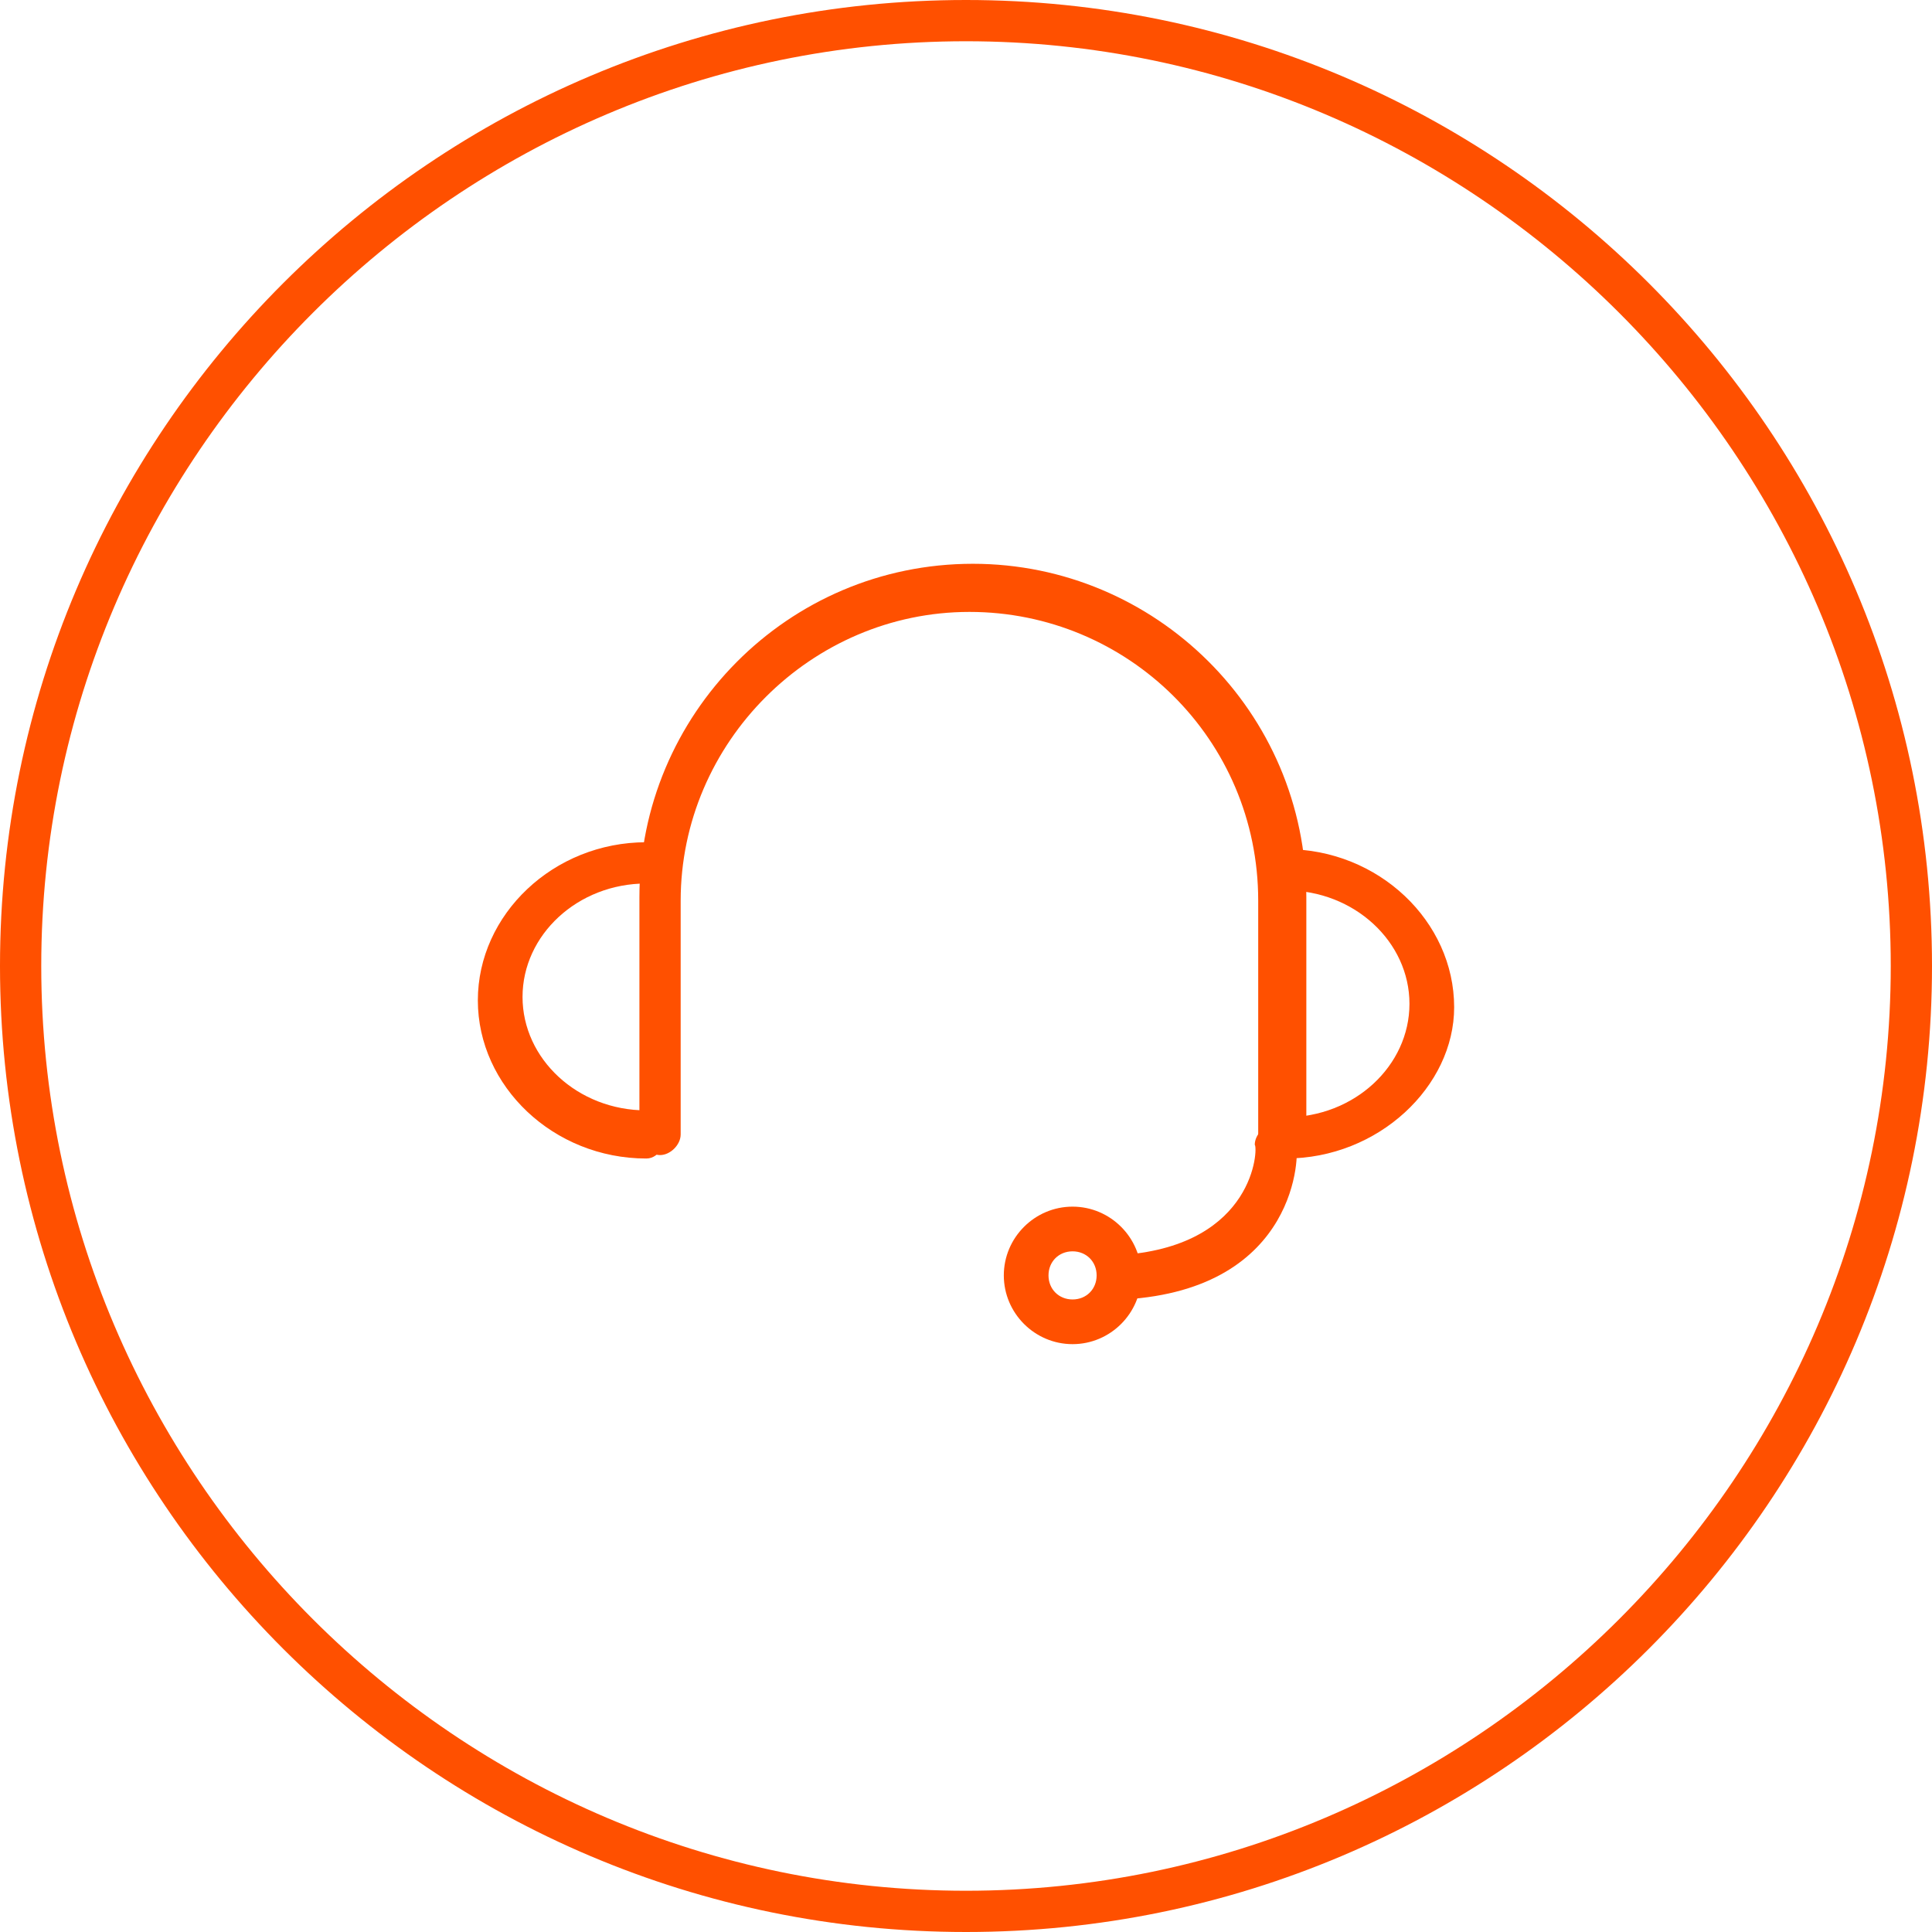
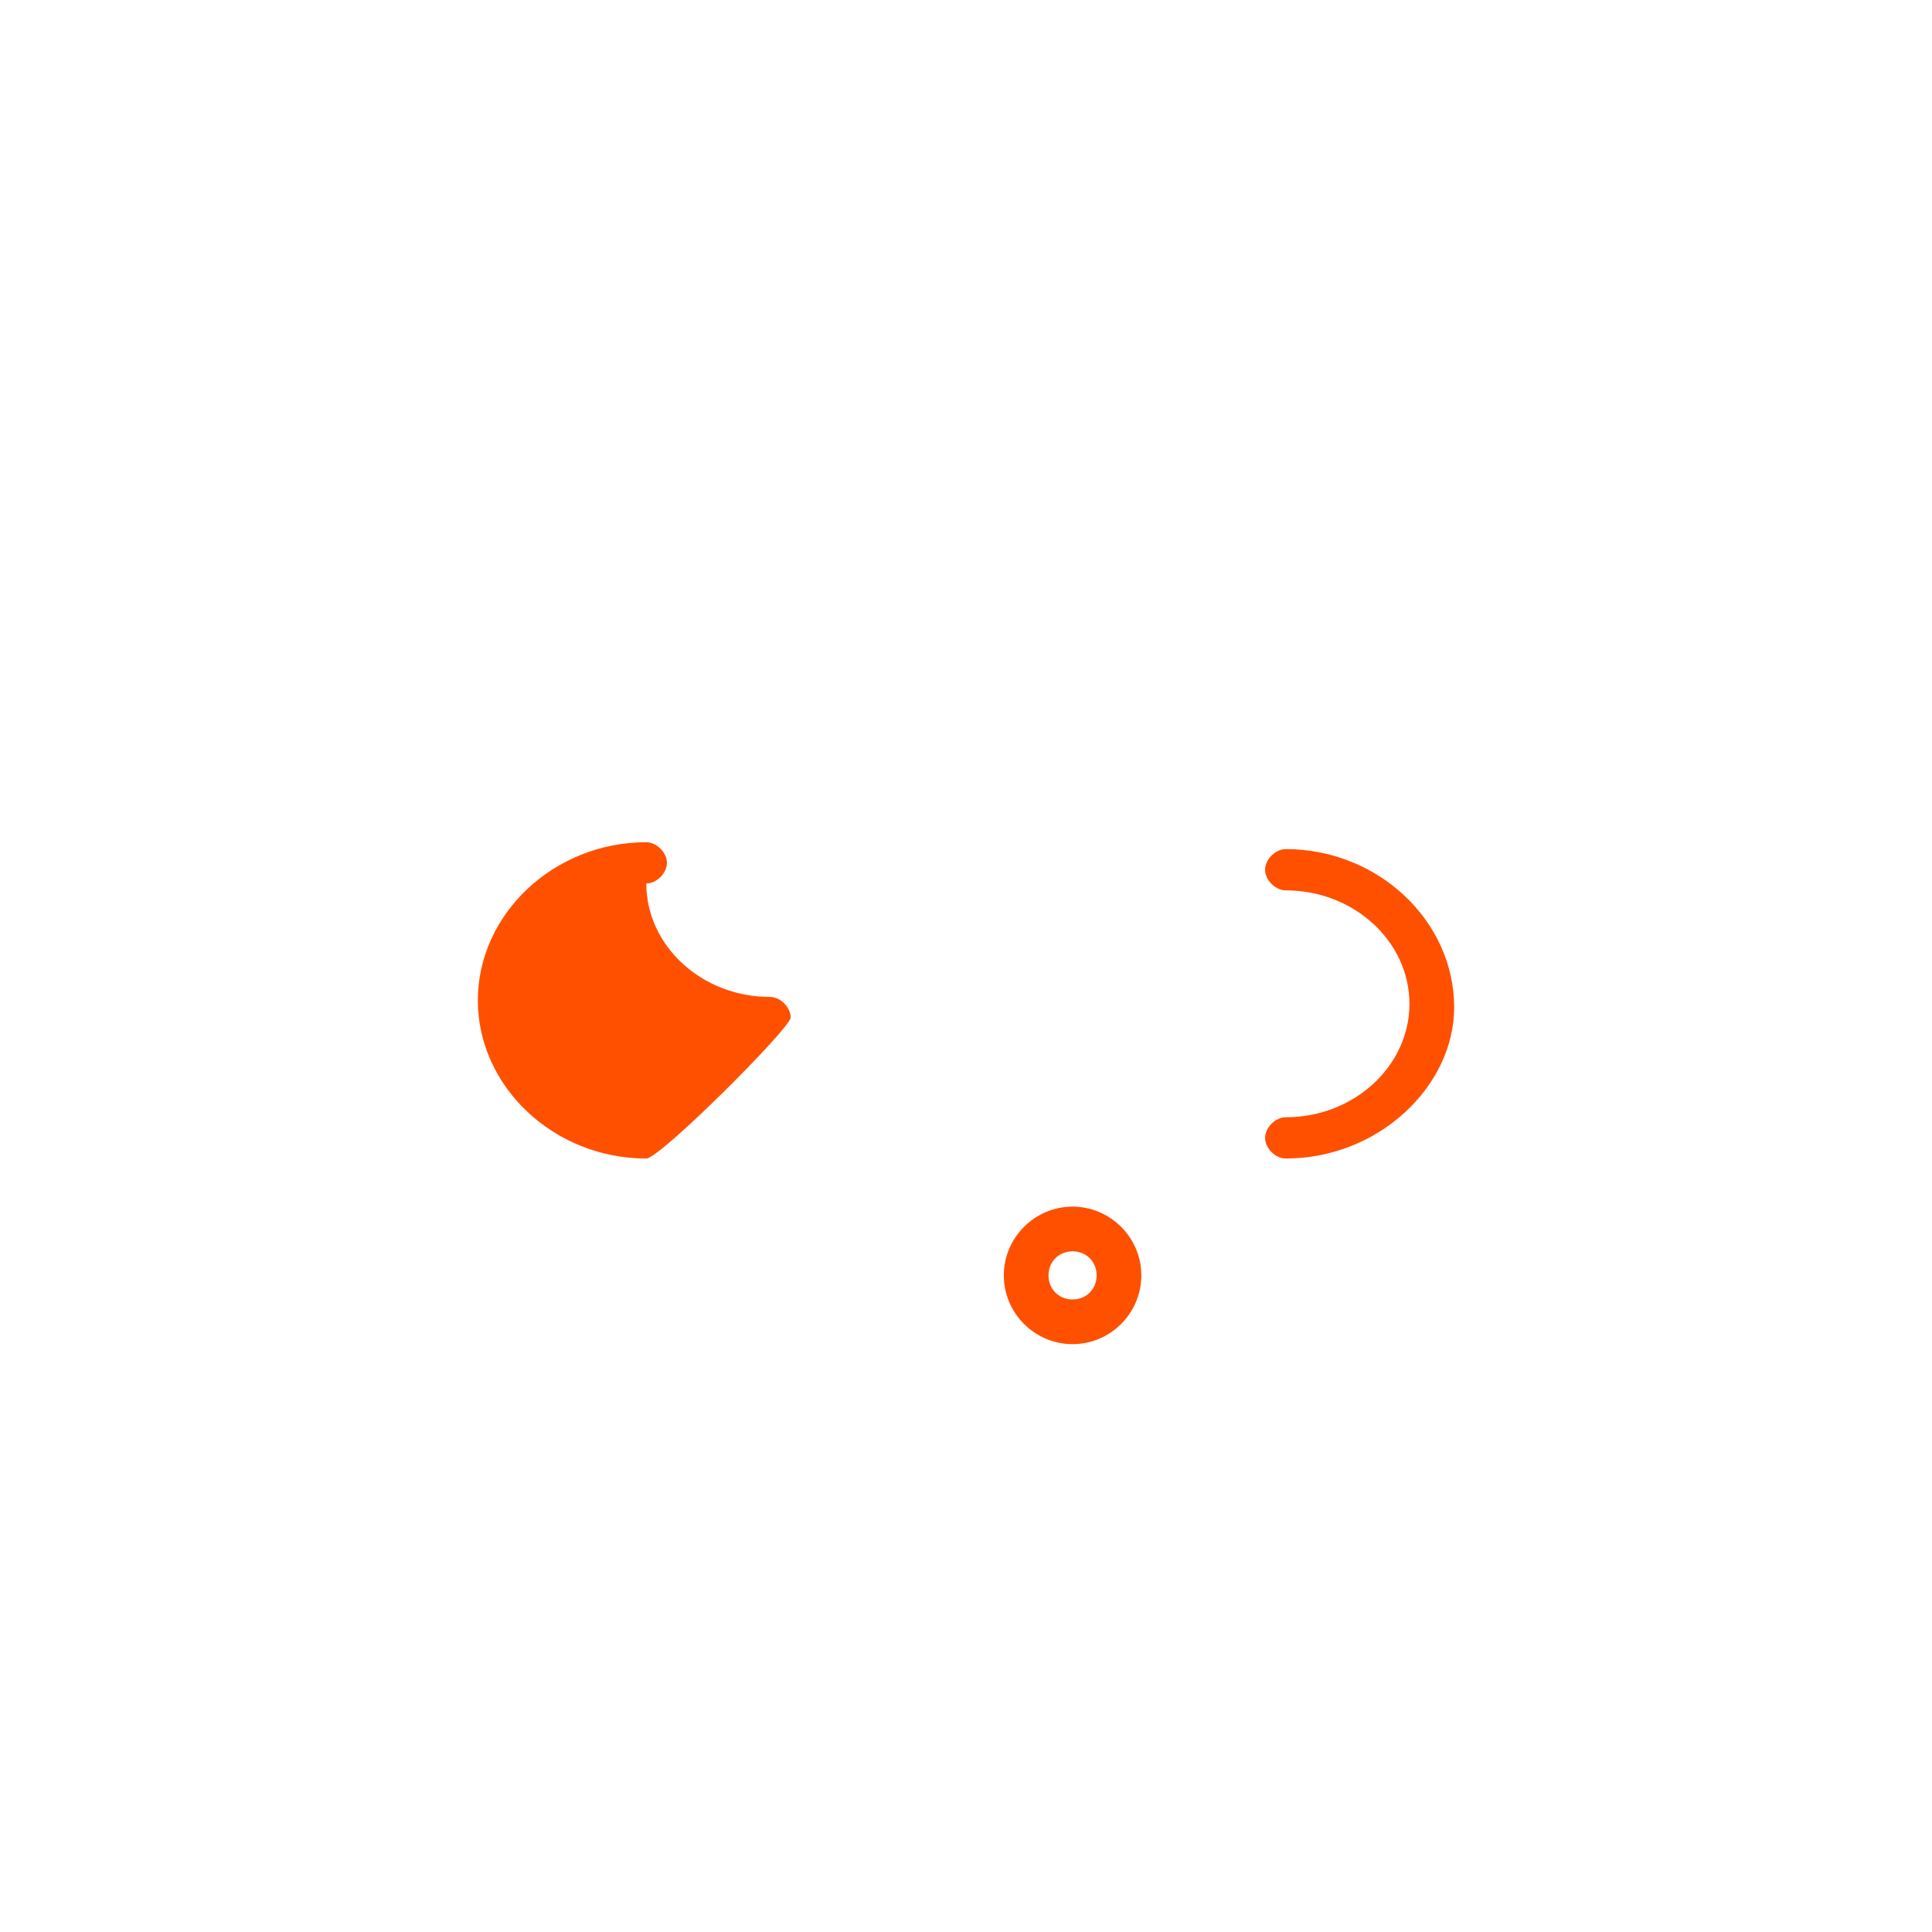
<svg xmlns="http://www.w3.org/2000/svg" version="1.1" id="Layer_1" x="0px" y="0px" viewBox="0 0 56.2 56.2" style="enable-background:new 0 0 56.2 56.2;" xml:space="preserve">
  <style type="text/css">
	.st0{fill:#FF5000;}
</style>
  <g>
    <g>
      <g>
-         <path class="st0" d="M28.1,56.2C12.6,56.2,0,43.6,0,28.1C0,12.6,12.6,0,28.1,0c15.5,0,28.1,12.6,28.1,28.1     C56.2,43.6,43.6,56.2,28.1,56.2L28.1,56.2z M28.1,1.2C13.3,1.2,1.2,13.3,1.2,28.1C1.2,42.9,13.3,55,28.1,55S55,42.9,55,28.1     C55,13.3,42.9,1.2,28.1,1.2L28.1,1.2z" />
-       </g>
+         </g>
    </g>
    <g>
      <g>
-         <path class="st0" d="M37.2,33.7c-0.3,0-0.6-0.3-0.6-0.6v-6.9c0-4.7-3.8-8.4-8.4-8.4s-8.4,3.8-8.4,8.4V33c0,0.3-0.3,0.6-0.6,0.6     s-0.6-0.3-0.6-0.6v-6.9c0-5.3,4.3-9.7,9.7-9.7c5.3,0,9.7,4.3,9.7,9.7V33C37.8,33.4,37.5,33.7,37.2,33.7L37.2,33.7z" />
-       </g>
+         </g>
      <g>
        <g>
          <path class="st0" d="M37.4,33.7c-0.3,0-0.6-0.3-0.6-0.6s0.3-0.6,0.6-0.6c2,0,3.6-1.5,3.6-3.3c0-1.8-1.6-3.3-3.6-3.3      c-0.3,0-0.6-0.3-0.6-0.6c0-0.3,0.3-0.6,0.6-0.6c2.7,0,4.9,2.1,4.9,4.6C42.3,31.6,40.1,33.7,37.4,33.7L37.4,33.7z" />
        </g>
        <g>
-           <path class="st0" d="M18.8,33.7c-2.7,0-4.9-2.1-4.9-4.6c0-2.5,2.2-4.6,4.9-4.6c0.3,0,0.6,0.3,0.6,0.6c0,0.3-0.3,0.6-0.6,0.6      c-2,0-3.6,1.5-3.6,3.3c0,1.8,1.6,3.3,3.6,3.3c0.3,0,0.6,0.3,0.6,0.6S19.2,33.7,18.8,33.7L18.8,33.7z" />
+           <path class="st0" d="M18.8,33.7c-2.7,0-4.9-2.1-4.9-4.6c0-2.5,2.2-4.6,4.9-4.6c0.3,0,0.6,0.3,0.6,0.6c0,0.3-0.3,0.6-0.6,0.6      c0,1.8,1.6,3.3,3.6,3.3c0.3,0,0.6,0.3,0.6,0.6S19.2,33.7,18.8,33.7L18.8,33.7z" />
        </g>
      </g>
      <g>
-         <path class="st0" d="M32.7,37.8c-0.3,0-0.6-0.2-0.6-0.6c0-0.3,0.2-0.6,0.6-0.7c3.8-0.3,3.9-3.1,3.8-3.2c0-0.3,0.3-0.6,0.6-0.6     c0,0,0,0,0,0c0.3,0,0.6,0.3,0.6,0.6C37.8,33.5,37.8,37.5,32.7,37.8C32.8,37.8,32.8,37.8,32.7,37.8L32.7,37.8z" />
-       </g>
+         </g>
      <path class="st0" d="M31.2,36.4c0.4,0,0.7,0.3,0.7,0.7c0,0.4-0.3,0.7-0.7,0.7c-0.4,0-0.7-0.3-0.7-0.7    C30.5,36.7,30.8,36.4,31.2,36.4 M31.2,35.1c-1.1,0-2,0.9-2,2c0,1.1,0.9,2,2,2c1.1,0,2-0.9,2-2C33.2,36,32.3,35.1,31.2,35.1    L31.2,35.1z" />
    </g>
  </g>
</svg>